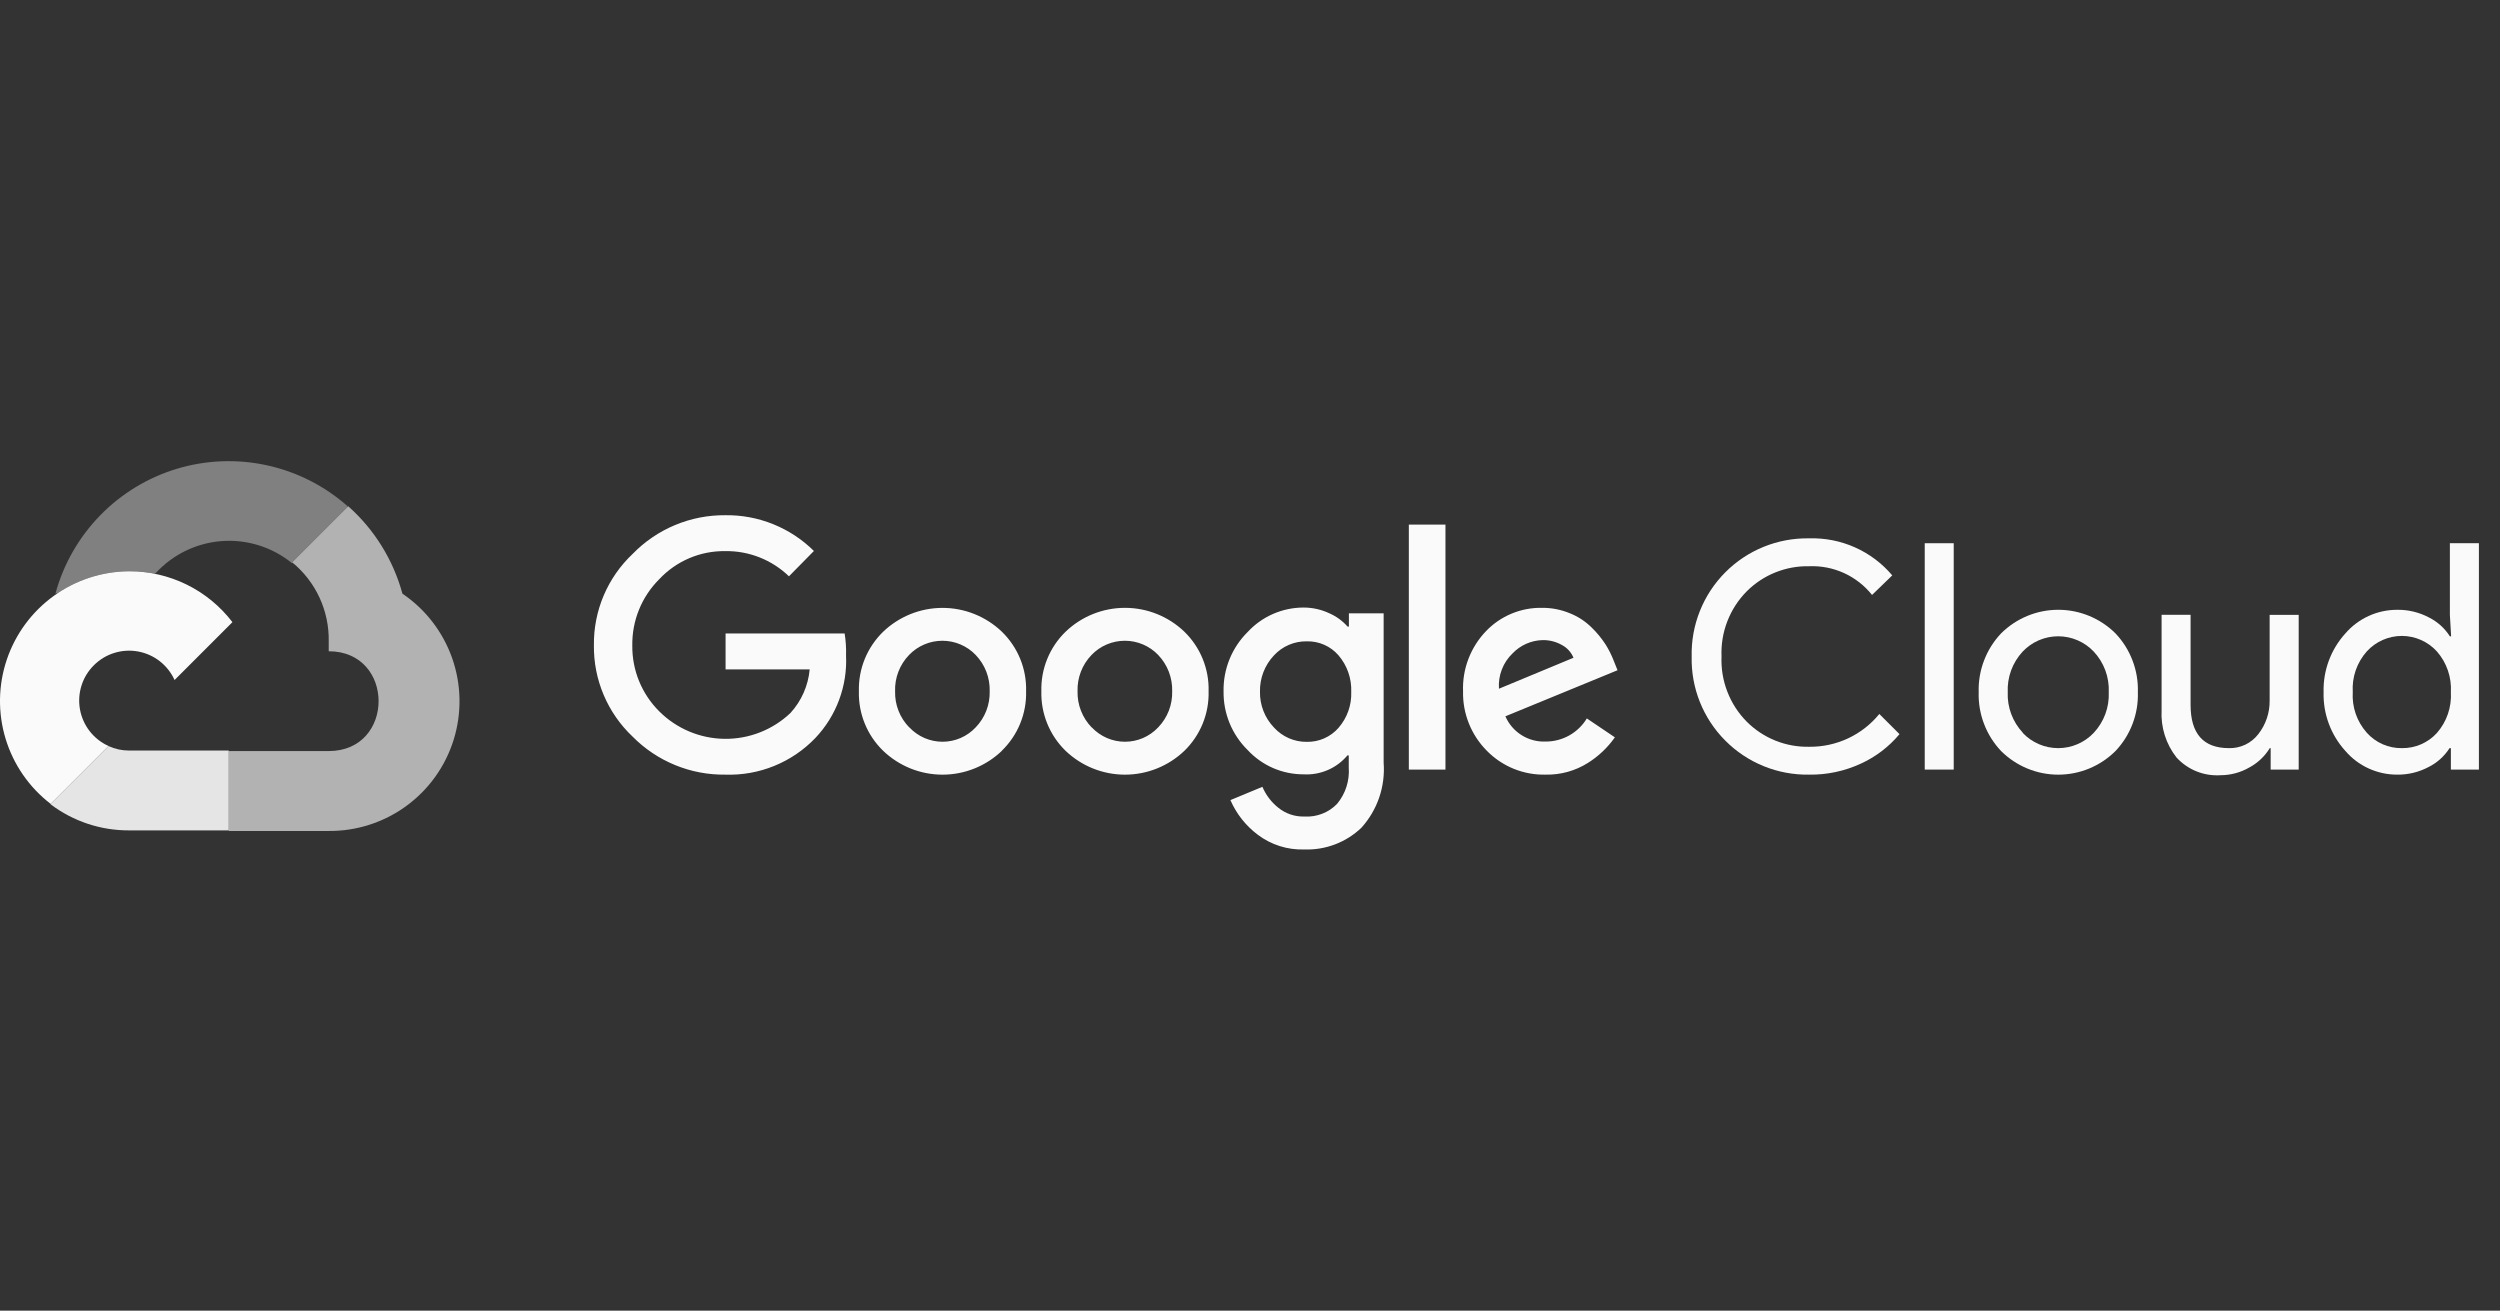
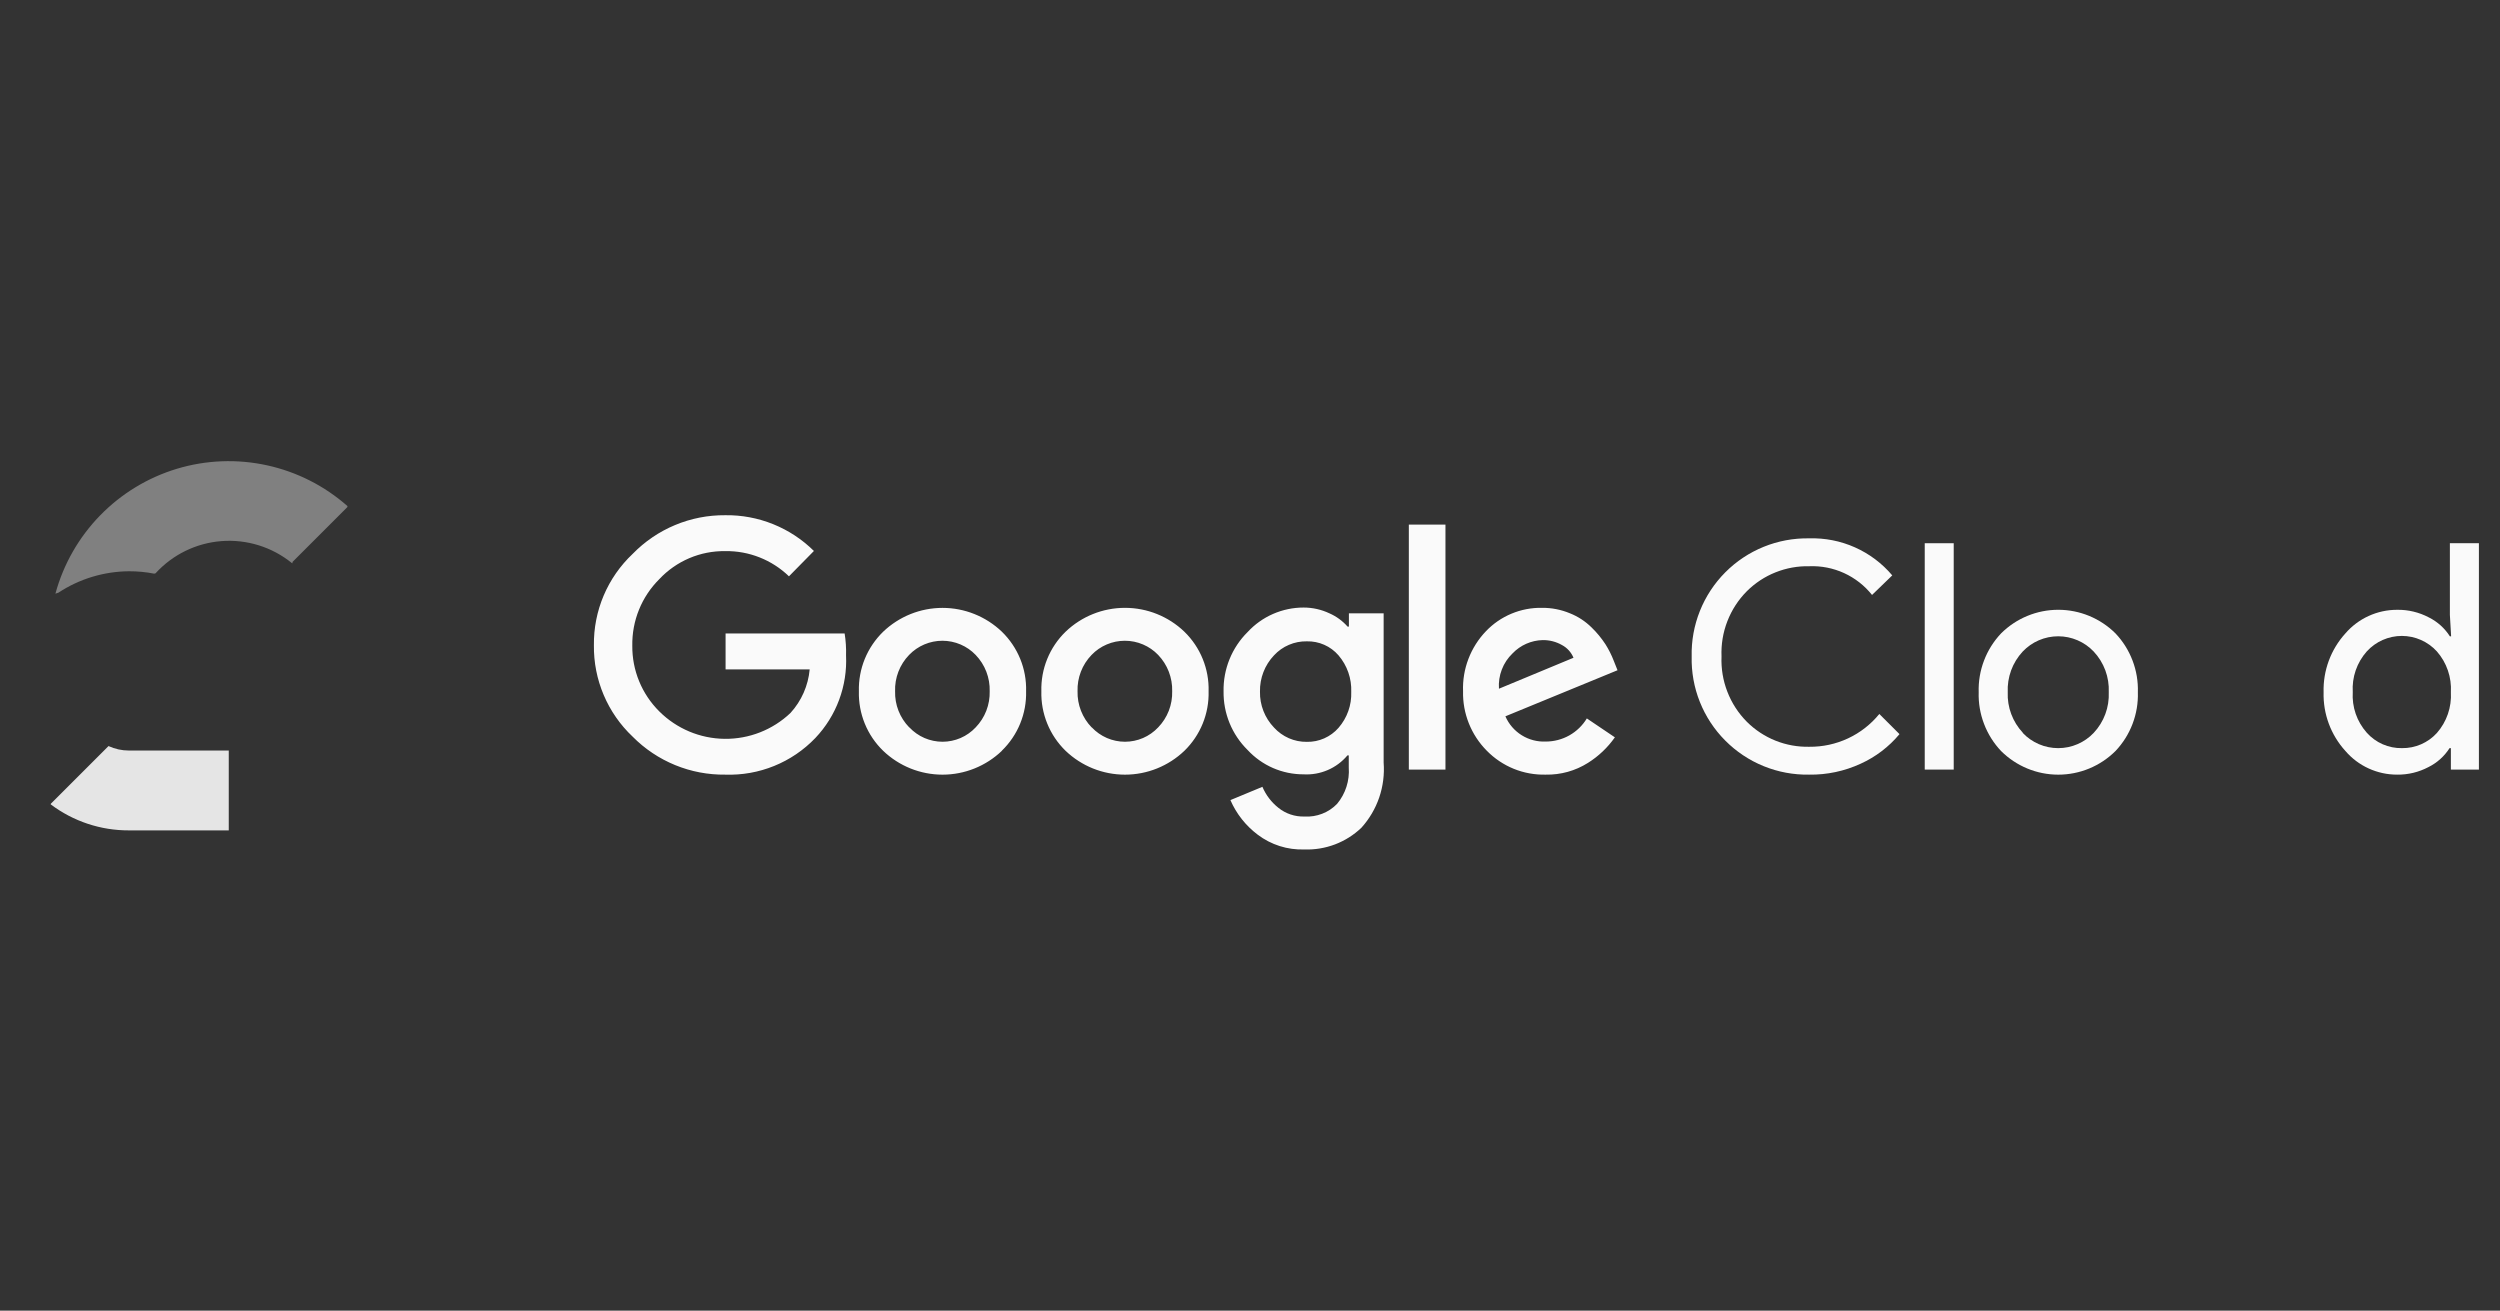
<svg xmlns="http://www.w3.org/2000/svg" width="103" height="54" viewBox="0 0 103 54" fill="none">
  <rect x="0" y="0" width="103" height="54" fill="#333333" stroke="none" />
  <path d="M12.012 23.197H12.072L12.036 23.167L14.311 20.892L14.316 20.851C13.373 20.019 12.234 19.441 11.006 19.172C9.778 18.902 8.501 18.95 7.297 19.311C6.093 19.673 5.001 20.336 4.124 21.236C3.247 22.137 2.613 23.246 2.283 24.459C2.323 24.443 2.364 24.43 2.405 24.419C3.269 23.85 4.28 23.543 5.315 23.536C5.665 23.535 6.014 23.568 6.358 23.636C6.372 23.626 6.389 23.621 6.406 23.623C7.111 22.848 8.086 22.372 9.13 22.293C10.175 22.214 11.21 22.537 12.024 23.197H12.012Z" fill="#808080" />
-   <path d="M16.58 24.459C16.201 23.067 15.425 21.816 14.346 20.857L12.036 23.167C12.518 23.561 12.903 24.058 13.164 24.622C13.425 25.186 13.555 25.802 13.543 26.424V26.832C16.283 26.832 16.283 30.944 13.543 30.944H9.432L9.426 30.95V34.213H9.408L9.432 34.236H13.543C14.691 34.245 15.812 33.884 16.739 33.207C17.667 32.529 18.351 31.572 18.692 30.475C19.032 29.378 19.01 28.202 18.63 27.119C18.249 26.035 17.531 25.103 16.58 24.459Z" fill="#B2B2B2" />
  <path d="M5.315 34.212H9.425V30.922H5.315C5.024 30.923 4.736 30.86 4.471 30.738L2.094 33.114L2.088 33.139C3.017 33.84 4.151 34.217 5.315 34.212Z" fill="#E5E5E5" />
-   <path d="M5.315 23.537C4.202 23.544 3.118 23.898 2.215 24.551C1.313 25.203 0.636 26.121 0.28 27.176C-0.076 28.232 -0.093 29.372 0.231 30.438C0.555 31.504 1.204 32.442 2.088 33.121L4.473 30.736C4.17 30.6 3.904 30.392 3.699 30.13C3.494 29.868 3.356 29.56 3.296 29.233C3.236 28.905 3.257 28.569 3.356 28.251C3.455 27.933 3.63 27.645 3.866 27.41C4.101 27.175 4.389 27 4.707 26.901C5.024 26.802 5.361 26.781 5.688 26.841C6.015 26.901 6.323 27.039 6.585 27.244C6.847 27.449 7.055 27.714 7.192 28.017L9.576 25.633C9.076 24.979 8.431 24.449 7.692 24.085C6.952 23.722 6.139 23.534 5.315 23.537Z" fill="#FAFAFA" />
  <path d="M29.88 31.915C29.172 31.924 28.469 31.79 27.814 31.521C27.159 31.252 26.564 30.855 26.066 30.351C25.554 29.868 25.148 29.284 24.873 28.636C24.598 27.988 24.46 27.29 24.469 26.586C24.46 25.882 24.597 25.183 24.872 24.535C25.147 23.887 25.554 23.303 26.066 22.82C26.561 22.311 27.154 21.907 27.81 21.633C28.465 21.359 29.169 21.221 29.88 21.227C30.556 21.217 31.227 21.343 31.855 21.596C32.482 21.849 33.053 22.224 33.533 22.7L32.505 23.744C31.801 23.064 30.857 22.691 29.88 22.706C29.371 22.699 28.867 22.798 28.399 22.997C27.932 23.196 27.511 23.49 27.163 23.861C26.803 24.22 26.518 24.647 26.327 25.119C26.136 25.59 26.042 26.095 26.051 26.604C26.046 27.106 26.142 27.605 26.333 28.069C26.524 28.534 26.807 28.956 27.163 29.31C27.878 30.023 28.843 30.429 29.853 30.44C30.862 30.452 31.836 30.07 32.568 29.374C33.021 28.878 33.299 28.247 33.359 27.578H29.894V26.099H34.799C34.847 26.397 34.866 26.699 34.857 27.001C34.887 27.625 34.79 28.248 34.572 28.834C34.355 29.419 34.021 29.955 33.59 30.408C33.113 30.906 32.535 31.298 31.896 31.557C31.256 31.817 30.569 31.939 29.88 31.915ZM41.277 30.934C40.619 31.564 39.743 31.916 38.832 31.916C37.921 31.916 37.045 31.564 36.387 30.934C36.06 30.617 35.801 30.235 35.629 29.812C35.457 29.39 35.374 28.936 35.386 28.48C35.374 28.024 35.457 27.571 35.629 27.148C35.802 26.726 36.06 26.344 36.387 26.026C37.046 25.397 37.921 25.045 38.832 25.045C39.743 25.045 40.619 25.397 41.277 26.026C41.604 26.344 41.862 26.726 42.034 27.148C42.206 27.571 42.288 28.024 42.275 28.48C42.287 28.936 42.204 29.39 42.031 29.813C41.858 30.235 41.599 30.617 41.271 30.934H41.277ZM37.467 29.969C37.642 30.155 37.853 30.304 38.088 30.406C38.323 30.507 38.576 30.56 38.832 30.56C39.088 30.56 39.341 30.507 39.576 30.406C39.811 30.304 40.022 30.155 40.197 29.969C40.388 29.771 40.537 29.538 40.636 29.283C40.735 29.027 40.782 28.754 40.775 28.48C40.783 28.205 40.736 27.931 40.637 27.674C40.538 27.417 40.388 27.182 40.197 26.983C40.02 26.798 39.807 26.651 39.572 26.551C39.336 26.451 39.083 26.399 38.826 26.399C38.57 26.399 38.317 26.451 38.081 26.551C37.846 26.651 37.633 26.798 37.455 26.983C37.263 27.181 37.113 27.416 37.014 27.673C36.915 27.93 36.868 28.205 36.878 28.48C36.87 28.755 36.918 29.028 37.018 29.284C37.118 29.539 37.269 29.772 37.461 29.969H37.467ZM48.796 30.934C48.137 31.564 47.261 31.916 46.349 31.916C45.438 31.916 44.562 31.564 43.903 30.934C43.576 30.616 43.318 30.234 43.147 29.812C42.975 29.39 42.892 28.936 42.904 28.48C42.892 28.024 42.974 27.571 43.146 27.148C43.318 26.726 43.575 26.344 43.903 26.026C44.561 25.395 45.438 25.043 46.349 25.043C47.261 25.043 48.138 25.395 48.796 26.026C49.123 26.344 49.381 26.726 49.552 27.148C49.724 27.571 49.807 28.024 49.794 28.48C49.806 28.936 49.724 29.389 49.552 29.812C49.38 30.234 49.123 30.616 48.796 30.934ZM44.982 29.969C45.158 30.155 45.37 30.304 45.605 30.406C45.84 30.507 46.093 30.56 46.349 30.56C46.605 30.56 46.859 30.507 47.094 30.406C47.329 30.304 47.541 30.155 47.716 29.969C47.907 29.771 48.056 29.538 48.155 29.283C48.254 29.027 48.301 28.754 48.294 28.48C48.301 28.205 48.254 27.931 48.155 27.674C48.056 27.417 47.907 27.182 47.716 26.983C47.539 26.798 47.326 26.651 47.09 26.551C46.854 26.45 46.601 26.399 46.345 26.399C46.088 26.399 45.835 26.45 45.599 26.551C45.363 26.651 45.15 26.798 44.973 26.983C44.781 27.181 44.631 27.416 44.532 27.673C44.433 27.93 44.386 28.205 44.395 28.48C44.388 28.755 44.436 29.027 44.536 29.283C44.636 29.539 44.785 29.772 44.976 29.969H44.982ZM53.737 34.998C53.045 35.021 52.367 34.806 51.815 34.387C51.325 34.018 50.938 33.528 50.693 32.964L52.011 32.417C52.154 32.753 52.378 33.049 52.664 33.277C52.968 33.524 53.351 33.653 53.743 33.641C53.991 33.656 54.24 33.617 54.472 33.527C54.704 33.438 54.914 33.299 55.087 33.12C55.436 32.702 55.608 32.164 55.569 31.62V31.123H55.514C55.295 31.384 55.017 31.591 54.704 31.726C54.391 31.861 54.05 31.922 53.71 31.903C53.276 31.904 52.847 31.816 52.449 31.643C52.052 31.47 51.694 31.216 51.4 30.898C51.08 30.583 50.828 30.206 50.658 29.791C50.488 29.375 50.404 28.929 50.411 28.48C50.403 28.028 50.486 27.579 50.656 27.16C50.826 26.741 51.079 26.36 51.4 26.042C51.694 25.723 52.051 25.468 52.449 25.294C52.847 25.12 53.276 25.03 53.71 25.031C54.077 25.031 54.44 25.112 54.772 25.269C55.058 25.394 55.314 25.581 55.52 25.816H55.575V25.269H57.006V31.418C57.043 31.905 56.981 32.394 56.824 32.856C56.666 33.318 56.416 33.742 56.089 34.104C55.776 34.403 55.407 34.635 55.003 34.789C54.599 34.942 54.169 35.013 53.737 34.998H53.737ZM53.842 30.564C54.089 30.569 54.333 30.52 54.559 30.42C54.784 30.32 54.985 30.173 55.147 29.987C55.503 29.578 55.691 29.049 55.671 28.507C55.692 27.957 55.505 27.419 55.147 27.001C54.986 26.814 54.785 26.665 54.56 26.566C54.334 26.466 54.089 26.417 53.842 26.423C53.589 26.418 53.337 26.467 53.104 26.567C52.87 26.666 52.661 26.814 52.489 27.001C52.107 27.403 51.9 27.94 51.911 28.495C51.9 29.045 52.108 29.577 52.489 29.975C52.66 30.163 52.869 30.313 53.102 30.415C53.336 30.517 53.588 30.568 53.842 30.564ZM59.553 31.707H58.044V21.614H59.553V31.707ZM63.685 31.915C63.234 31.926 62.785 31.845 62.367 31.675C61.949 31.505 61.571 31.251 61.255 30.929C60.936 30.607 60.685 30.225 60.517 29.804C60.349 29.384 60.267 28.933 60.278 28.48C60.261 28.026 60.336 27.573 60.498 27.149C60.66 26.724 60.905 26.336 61.219 26.008C61.516 25.696 61.875 25.449 62.273 25.283C62.67 25.117 63.098 25.035 63.529 25.043C63.925 25.039 64.318 25.116 64.684 25.269C65.014 25.4 65.314 25.597 65.568 25.846C65.786 26.056 65.979 26.29 66.145 26.544C66.28 26.758 66.394 26.984 66.485 27.22L66.642 27.614L62.022 29.512C62.162 29.833 62.395 30.105 62.692 30.29C62.989 30.476 63.335 30.567 63.685 30.552C64.025 30.552 64.36 30.465 64.657 30.298C64.953 30.131 65.202 29.89 65.378 29.599L66.533 30.378C66.237 30.799 65.86 31.157 65.424 31.431C64.904 31.759 64.3 31.927 63.685 31.915V31.915ZM61.757 28.375L64.828 27.1C64.735 26.874 64.566 26.688 64.35 26.574C64.109 26.437 63.836 26.368 63.559 26.372C63.089 26.383 62.642 26.58 62.317 26.92C62.123 27.106 61.971 27.333 61.875 27.585C61.778 27.836 61.738 28.106 61.757 28.375Z" fill="#FAFAFA" />
  <path d="M74.536 31.915C73.895 31.926 73.258 31.808 72.664 31.566C72.07 31.325 71.531 30.966 71.08 30.511C70.627 30.057 70.272 29.516 70.034 28.92C69.796 28.325 69.682 27.688 69.697 27.047C69.682 26.406 69.797 25.769 70.035 25.173C70.272 24.578 70.628 24.037 71.08 23.582C71.532 23.127 72.071 22.769 72.665 22.528C73.258 22.287 73.895 22.169 74.536 22.18C75.185 22.16 75.83 22.287 76.423 22.551C77.016 22.815 77.542 23.21 77.961 23.706L77.128 24.512C76.82 24.125 76.425 23.817 75.976 23.611C75.526 23.406 75.035 23.309 74.541 23.329C74.066 23.318 73.593 23.404 73.151 23.581C72.709 23.757 72.308 24.022 71.971 24.357C71.621 24.709 71.347 25.13 71.168 25.593C70.988 26.056 70.906 26.551 70.927 27.047C70.906 27.543 70.988 28.038 71.168 28.501C71.347 28.965 71.621 29.386 71.971 29.738C72.308 30.074 72.709 30.338 73.151 30.515C73.593 30.692 74.066 30.777 74.541 30.767C75.093 30.773 75.639 30.655 76.139 30.421C76.639 30.187 77.079 29.844 77.428 29.416L78.259 30.246C77.825 30.767 77.279 31.184 76.661 31.464C75.995 31.772 75.269 31.926 74.536 31.915H74.536Z" fill="#FAFAFA" />
  <path d="M79.299 31.707H80.493V22.381H79.299V31.707Z" fill="#FAFAFA" />
  <path d="M82.445 26.095C83.071 25.473 83.918 25.123 84.801 25.123C85.684 25.123 86.531 25.473 87.157 26.095C87.464 26.418 87.703 26.799 87.861 27.215C88.02 27.631 88.094 28.075 88.08 28.52C88.094 28.965 88.02 29.408 87.861 29.824C87.703 30.24 87.464 30.62 87.157 30.943C86.531 31.566 85.684 31.916 84.801 31.916C83.918 31.916 83.071 31.566 82.445 30.943C82.139 30.62 81.9 30.239 81.742 29.823C81.583 29.407 81.508 28.964 81.522 28.52C81.508 28.075 81.583 27.631 81.742 27.215C81.9 26.799 82.139 26.419 82.445 26.095ZM83.335 30.194C83.523 30.393 83.75 30.551 84.001 30.659C84.253 30.768 84.524 30.823 84.798 30.823C85.072 30.823 85.343 30.768 85.594 30.659C85.846 30.551 86.073 30.393 86.261 30.194C86.471 29.97 86.633 29.707 86.74 29.419C86.846 29.132 86.894 28.826 86.881 28.52C86.894 28.213 86.846 27.907 86.74 27.619C86.633 27.332 86.471 27.068 86.261 26.844C86.073 26.646 85.846 26.487 85.594 26.379C85.343 26.271 85.072 26.215 84.798 26.215C84.524 26.215 84.253 26.271 84.001 26.379C83.75 26.487 83.523 26.646 83.335 26.844C83.126 27.069 82.964 27.332 82.858 27.62C82.753 27.908 82.705 28.213 82.719 28.52C82.706 28.825 82.755 29.13 82.862 29.417C82.969 29.703 83.131 29.966 83.341 30.189L83.335 30.194Z" fill="#FAFAFA" />
-   <path d="M94.706 31.707H93.551V30.823H93.515C93.31 31.159 93.019 31.434 92.672 31.62C92.312 31.828 91.903 31.938 91.487 31.939C91.15 31.961 90.812 31.907 90.498 31.781C90.184 31.655 89.903 31.46 89.674 31.211C89.238 30.657 89.019 29.963 89.058 29.259V25.331H90.252V29.039C90.252 30.227 90.777 30.822 91.828 30.823C92.062 30.83 92.294 30.781 92.505 30.681C92.716 30.58 92.9 30.431 93.043 30.245C93.351 29.852 93.516 29.365 93.509 28.865V25.332H94.706V31.707V31.707Z" fill="#FAFAFA" />
  <path d="M98.763 31.915C98.357 31.916 97.957 31.829 97.588 31.66C97.219 31.492 96.892 31.245 96.628 30.937C96.029 30.277 95.708 29.411 95.732 28.52C95.708 27.627 96.029 26.76 96.628 26.099C96.892 25.792 97.22 25.546 97.589 25.378C97.957 25.209 98.358 25.123 98.763 25.124C99.217 25.117 99.666 25.225 100.068 25.437C100.422 25.613 100.722 25.883 100.935 26.216H100.986L100.935 25.332V22.381H102.131V31.707H100.976V30.823H100.922C100.709 31.156 100.41 31.426 100.056 31.602C99.658 31.813 99.213 31.921 98.763 31.915ZM98.961 30.823C99.231 30.827 99.499 30.773 99.747 30.666C99.995 30.558 100.217 30.4 100.399 30.2C100.805 29.738 101.012 29.134 100.976 28.52C101.012 27.905 100.805 27.301 100.399 26.838C100.216 26.637 99.993 26.477 99.745 26.367C99.496 26.257 99.227 26.2 98.955 26.2C98.684 26.2 98.415 26.257 98.166 26.367C97.918 26.477 97.695 26.637 97.512 26.838C97.31 27.066 97.154 27.331 97.055 27.618C96.956 27.905 96.915 28.21 96.934 28.513C96.915 28.817 96.956 29.121 97.055 29.409C97.154 29.696 97.31 29.961 97.512 30.189C97.694 30.392 97.917 30.555 98.167 30.664C98.418 30.773 98.688 30.828 98.961 30.823Z" fill="#FAFAFA" />
</svg>